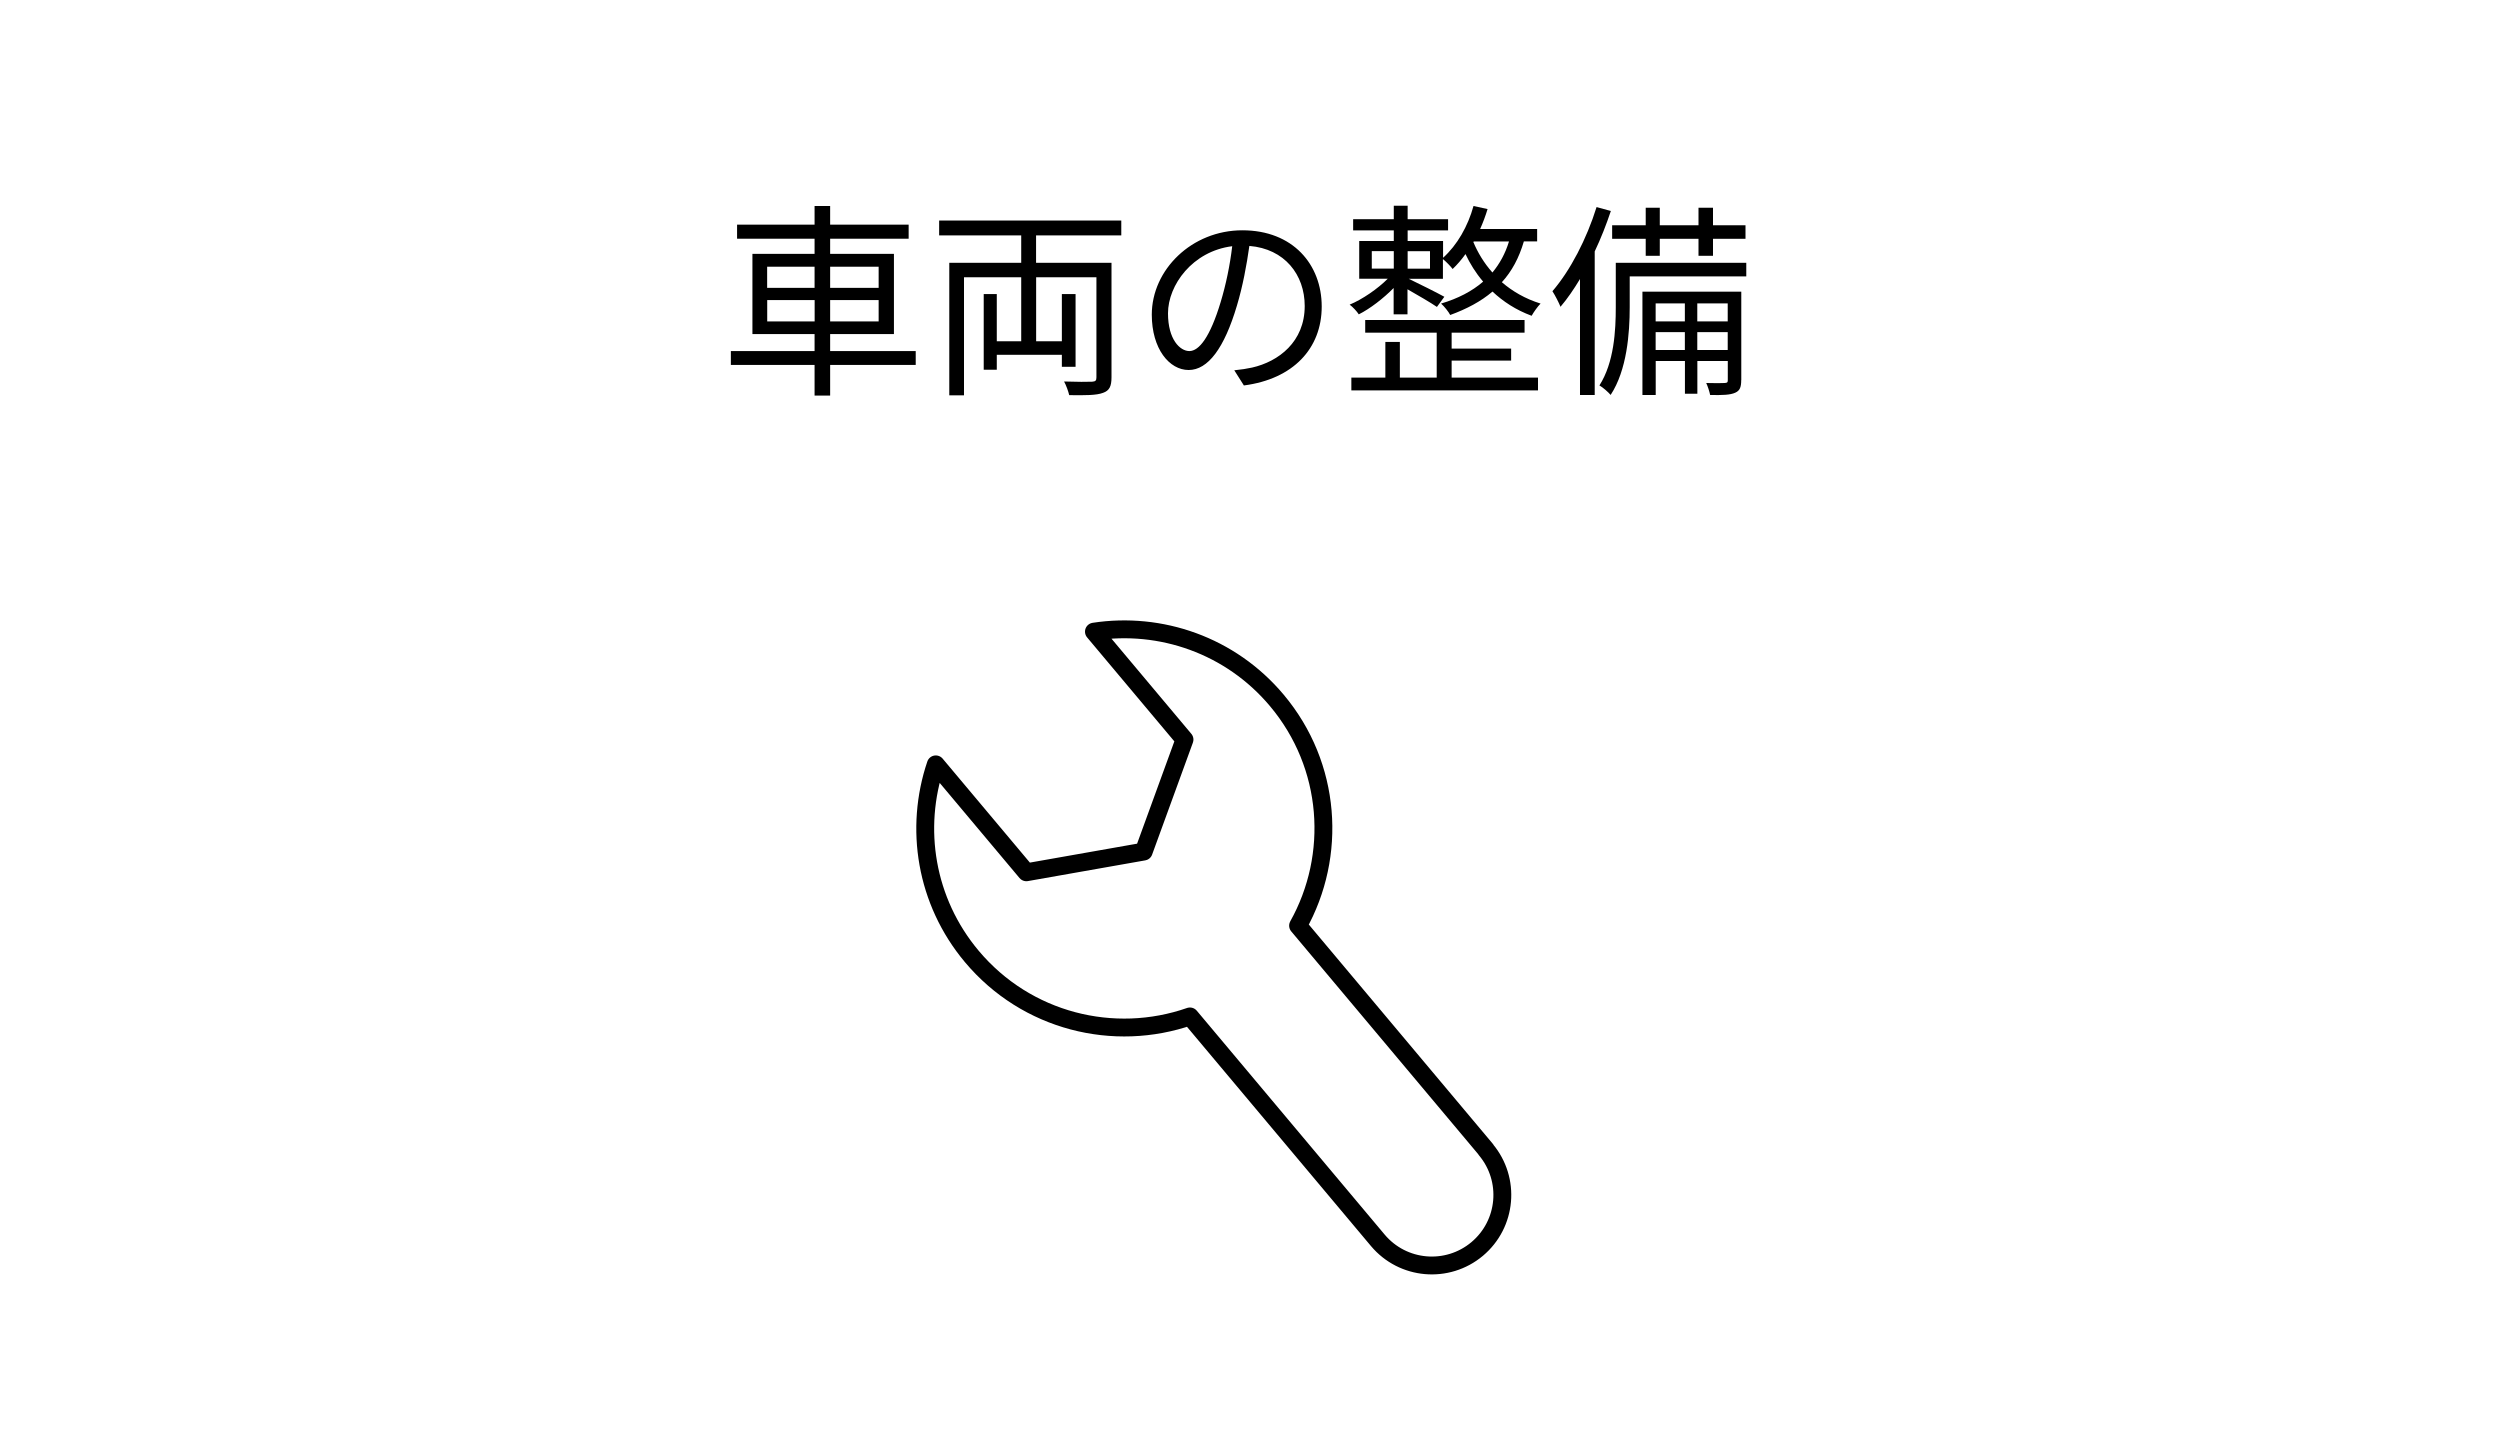
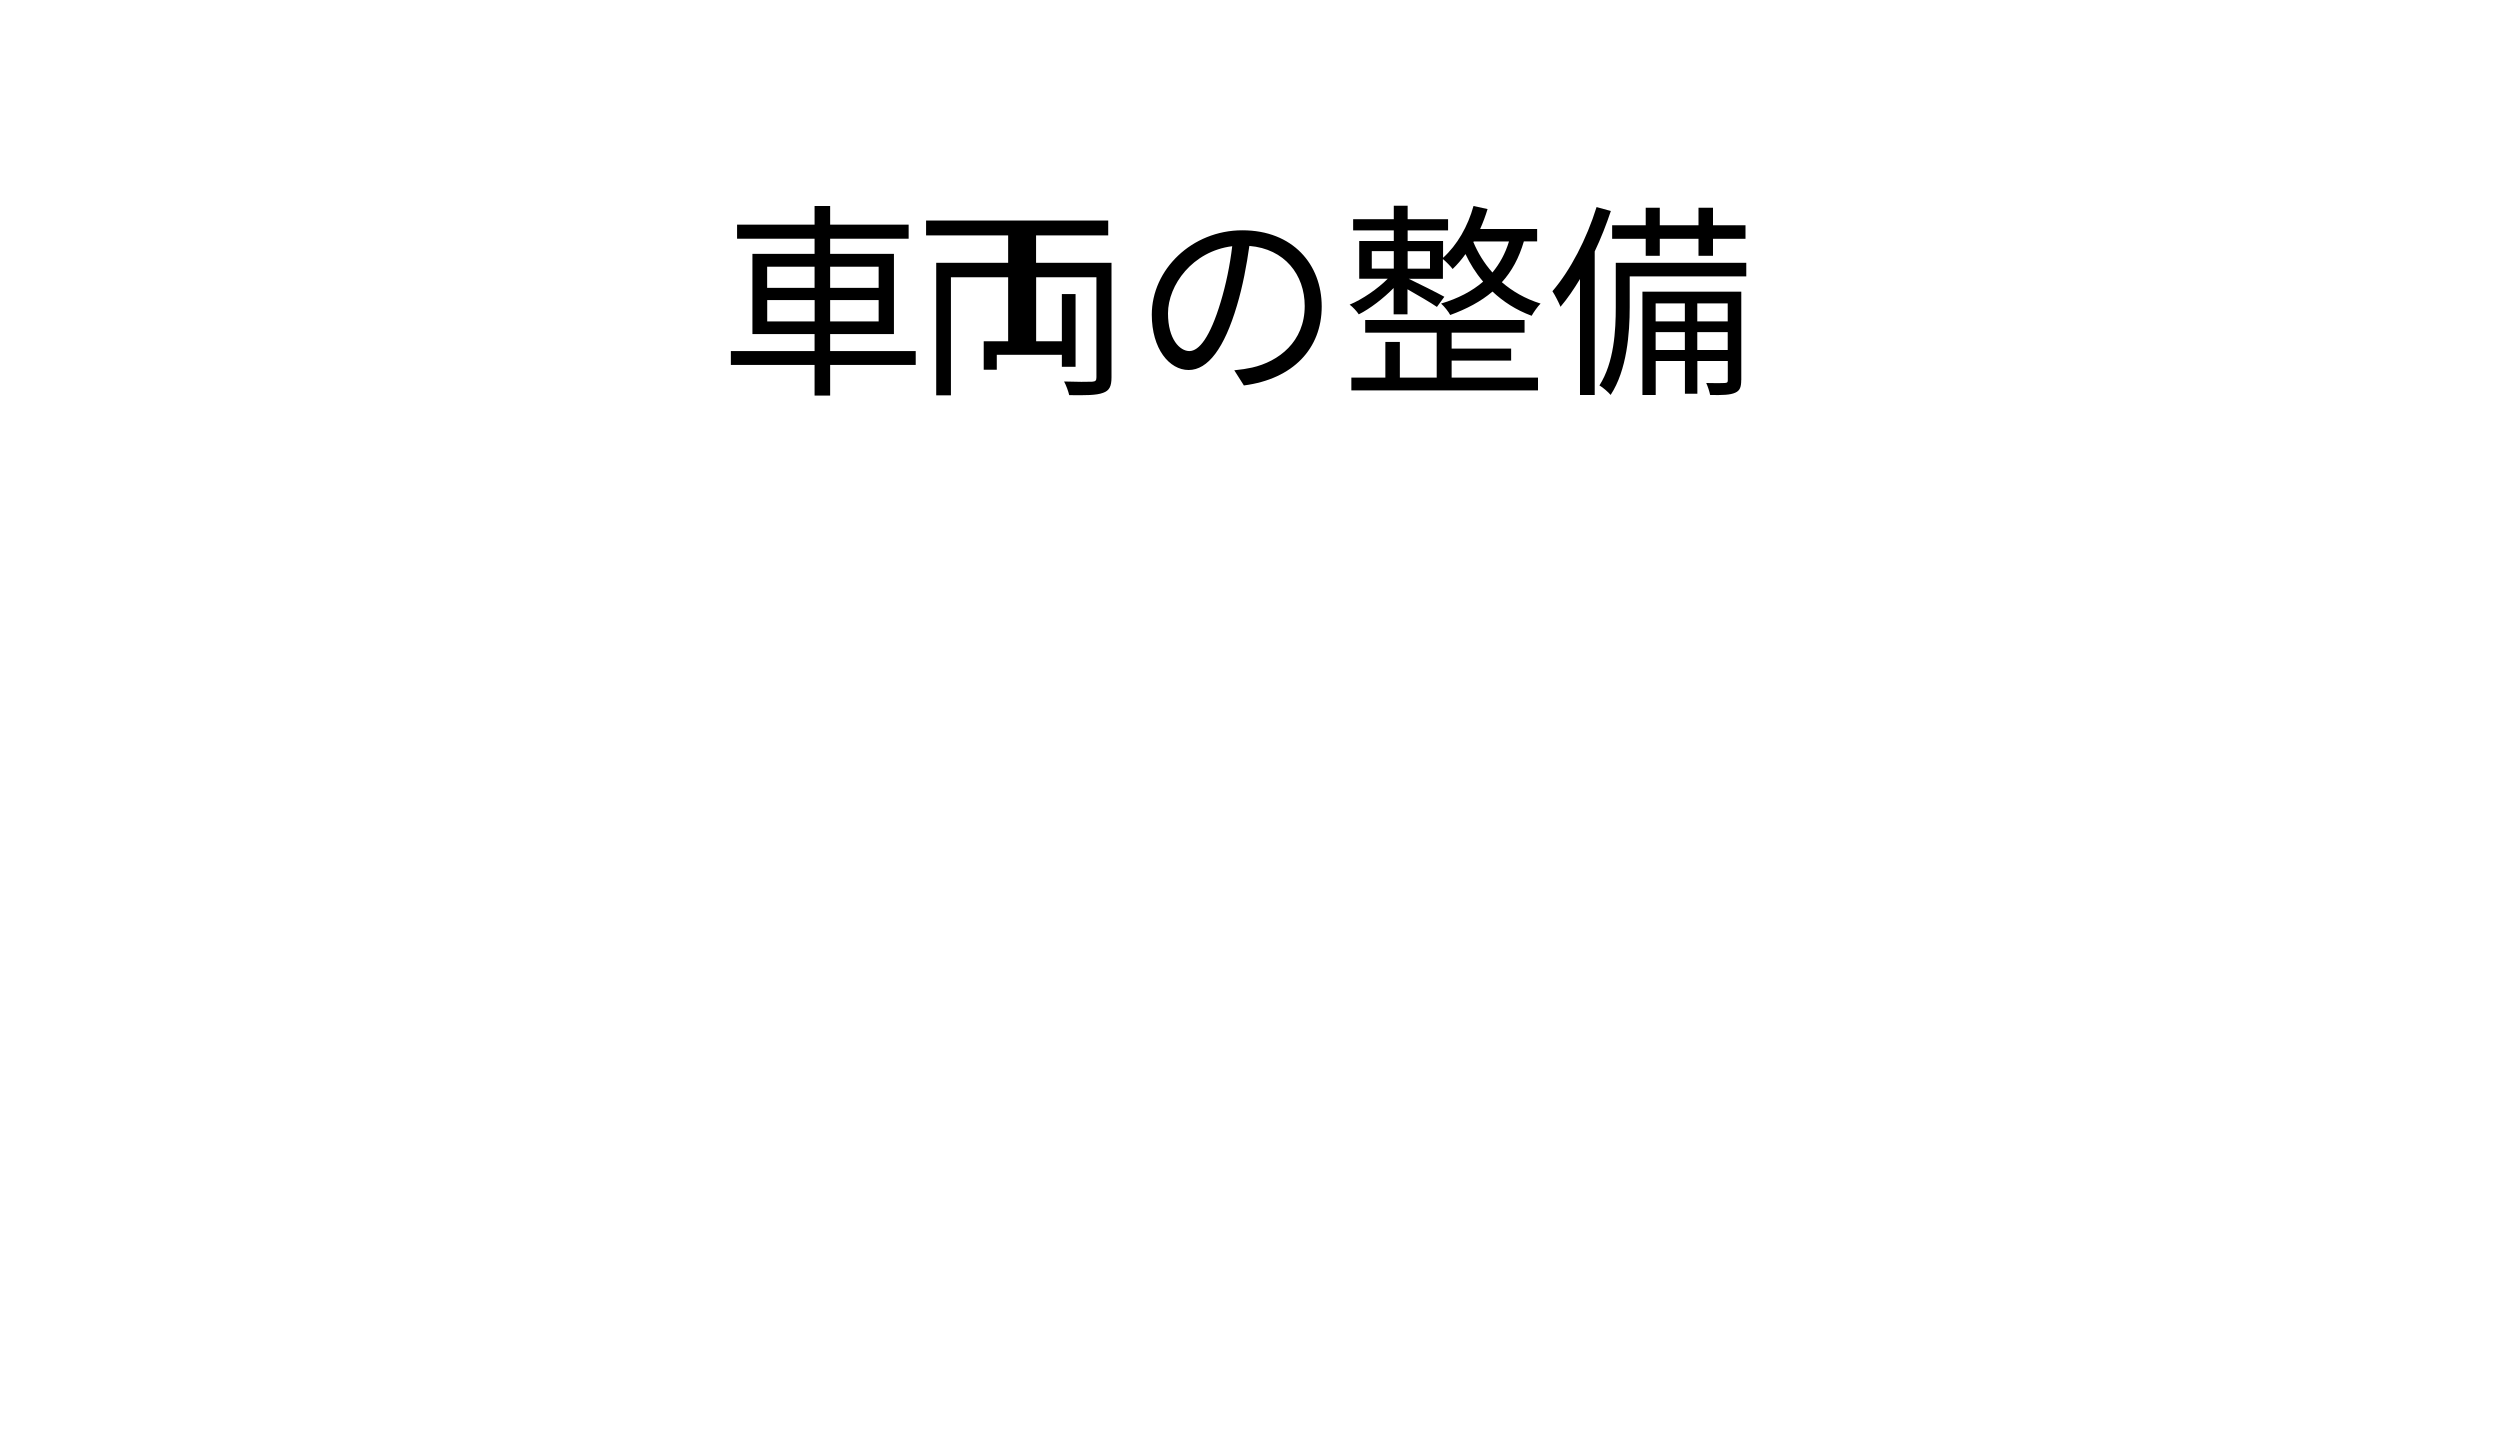
<svg xmlns="http://www.w3.org/2000/svg" id="_レイヤー_2" data-name="レイヤー 2" viewBox="0 0 350 200">
  <defs>
    <style>
      .cls-1, .cls-2 {
        fill: none;
      }

      .cls-2 {
        stroke: #000;
        stroke-linecap: round;
        stroke-linejoin: round;
        stroke-width: 2.5px;
      }
    </style>
  </defs>
  <g id="_文字" data-name="文字">
    <g>
      <path d="M128.2,51.09h-11.98v4.29h-2.18v-4.29h-11.72v-1.94h11.72v-2.38h-8.7v-11.23h8.7v-2.12h-10.85v-1.97h10.85v-2.61h2.18v2.61h10.99v1.97h-10.99v2.12h8.93v11.23h-8.93v2.38h11.98v1.94ZM107.4,40.3h6.64v-2.96h-6.64v2.96ZM114.05,45v-2.99h-6.64v2.99h6.64ZM116.22,37.34v2.96h6.79v-2.96h-6.79ZM123.01,42.01h-6.79v2.99h6.79v-2.99Z" />
-       <path d="M145.05,32.96v3.83h10.56v16.04c0,1.25-.29,1.86-1.19,2.17-.93.35-2.47.35-4.73.32-.12-.52-.43-1.39-.72-1.91,1.74.06,3.39.06,3.92.03.49-.03.61-.17.61-.61v-14.01h-8.44v8.96h3.6v-6.61h1.92v10.18h-1.92v-1.68h-9.11v2.09h-1.83v-10.59h1.83v6.61h3.42v-8.96h-8.01v16.53h-2.06v-18.56h10.07v-3.83h-11.49v-2.09h25.5v2.09h-11.92Z" />
+       <path d="M145.05,32.96v3.83h10.56v16.04c0,1.25-.29,1.86-1.19,2.17-.93.35-2.47.35-4.73.32-.12-.52-.43-1.39-.72-1.91,1.74.06,3.39.06,3.92.03.49-.03.61-.17.61-.61v-14.01h-8.44v8.96h3.6v-6.61h1.92v10.18h-1.92v-1.68h-9.11v2.09h-1.83v-10.59v6.61h3.42v-8.96h-8.01v16.53h-2.06v-18.56h10.07v-3.83h-11.49v-2.09h25.5v2.09h-11.92Z" />
      <path d="M174.16,53.99l-1.36-2.15c.93-.09,1.83-.23,2.49-.38,3.71-.84,7.37-3.6,7.37-8.62,0-4.38-2.81-8.01-7.75-8.41-.38,2.7-.93,5.66-1.74,8.35-1.77,5.98-4.06,9.02-6.76,9.02s-5.16-2.96-5.16-7.75c0-6.29,5.6-11.81,12.68-11.81s11.11,4.79,11.11,10.67-4,10.15-10.88,11.05ZM166.51,49.15c1.36,0,2.9-1.94,4.38-6.85.73-2.41,1.31-5.16,1.62-7.83-5.57.7-8.99,5.45-8.99,9.4,0,3.66,1.68,5.28,2.99,5.28Z" />
      <path d="M195.13,40.3c-1.45,1.48-3.34,2.93-4.9,3.71-.26-.41-.84-1.04-1.28-1.36,1.77-.73,3.92-2.21,5.34-3.63h-4v-5.28h4.84v-1.48h-5.69v-1.57h5.69v-1.89h1.94v1.89h5.66v1.57h-5.66v1.48h4.96v2.35c1.97-1.77,3.48-4.41,4.26-7.25l1.97.43c-.29.96-.64,1.89-1.04,2.79h7.98v1.74h-1.86c-.67,2.29-1.68,4.18-3.08,5.71,1.45,1.25,3.25,2.32,5.42,2.99-.41.41-.96,1.19-1.25,1.71-2.2-.81-4-2-5.48-3.39-1.62,1.39-3.63,2.44-5.92,3.28-.2-.41-.84-1.22-1.28-1.6,2.35-.7,4.32-1.71,5.89-3.07-1.04-1.22-1.86-2.55-2.47-3.86-.55.78-1.16,1.48-1.8,2.09-.26-.35-.9-1.02-1.36-1.39v2.76h-4.79c1.16.55,4.18,2.06,4.99,2.52l-1.04,1.42c-.84-.58-2.73-1.68-4.12-2.47v3.51h-1.94v-3.71ZM203.22,52.86h12.1v1.8h-26.13v-1.8h4.76v-4.99h2.03v4.99h5.16v-6.29h-10.01v-1.77h22.31v1.77h-10.21v2.23h8.33v1.68h-8.33v2.38ZM192.05,37.6h3.08v-2.44h-3.08v2.44ZM197.07,35.17v2.44h3.13v-2.44h-3.13ZM206.33,33.8l-.06.09c.61,1.45,1.48,2.93,2.67,4.26,1.01-1.22,1.8-2.64,2.32-4.35h-4.93Z" />
      <path d="M225.52,29.54c-.64,1.91-1.39,3.83-2.26,5.66v20.1h-2.06v-16.24c-.87,1.45-1.77,2.76-2.73,3.89-.2-.52-.78-1.65-1.13-2.18,2.5-2.9,4.79-7.31,6.18-11.78l2,.55ZM244.49,38.7h-16.33v4.32c0,3.6-.38,8.79-2.67,12.27-.32-.38-1.1-1.07-1.57-1.33,2.06-3.22,2.29-7.69,2.29-10.96v-6.21h18.27v1.91ZM230.4,33.43h-4.7v-1.89h4.7v-2.46h1.97v2.46h5.42v-2.46h2.03v2.46h4.55v1.89h-4.55v2.38h-2.03v-2.38h-5.42v2.38h-1.97v-2.38ZM243.77,53.21c0,.96-.17,1.48-.84,1.77-.7.32-1.8.35-3.51.32-.09-.46-.32-1.19-.55-1.68,1.25.03,2.26.03,2.61,0,.35-.03.41-.09.41-.41v-2.67h-4.26v4.58h-1.74v-4.58h-4.09v4.76h-1.86v-14.47h13.84v12.39ZM231.79,42.48v2.52h4.09v-2.52h-4.09ZM235.88,49v-2.5h-4.09v2.5h4.09ZM237.62,42.48v2.52h4.26v-2.52h-4.26ZM241.88,49v-2.5h-4.26v2.5h4.26Z" />
    </g>
-     <path class="cls-2" d="M208.03,160.93l-26.3-31.34c5.49-9.81,4.69-22.41-2.97-31.53-6.49-7.74-16.3-11.06-25.61-9.63l12.68,15.11-5.71,15.68-16.43,2.9-12.68-15.11c-3.02,8.92-1.45,19.15,5.04,26.89,7.66,9.13,19.92,12.11,30.54,8.4l26.3,31.34c3.51,4.18,9.73,4.72,13.91,1.22,4.18-3.51,4.72-9.73,1.22-13.91Z" />
    <rect class="cls-1" width="350" height="200" />
  </g>
</svg>